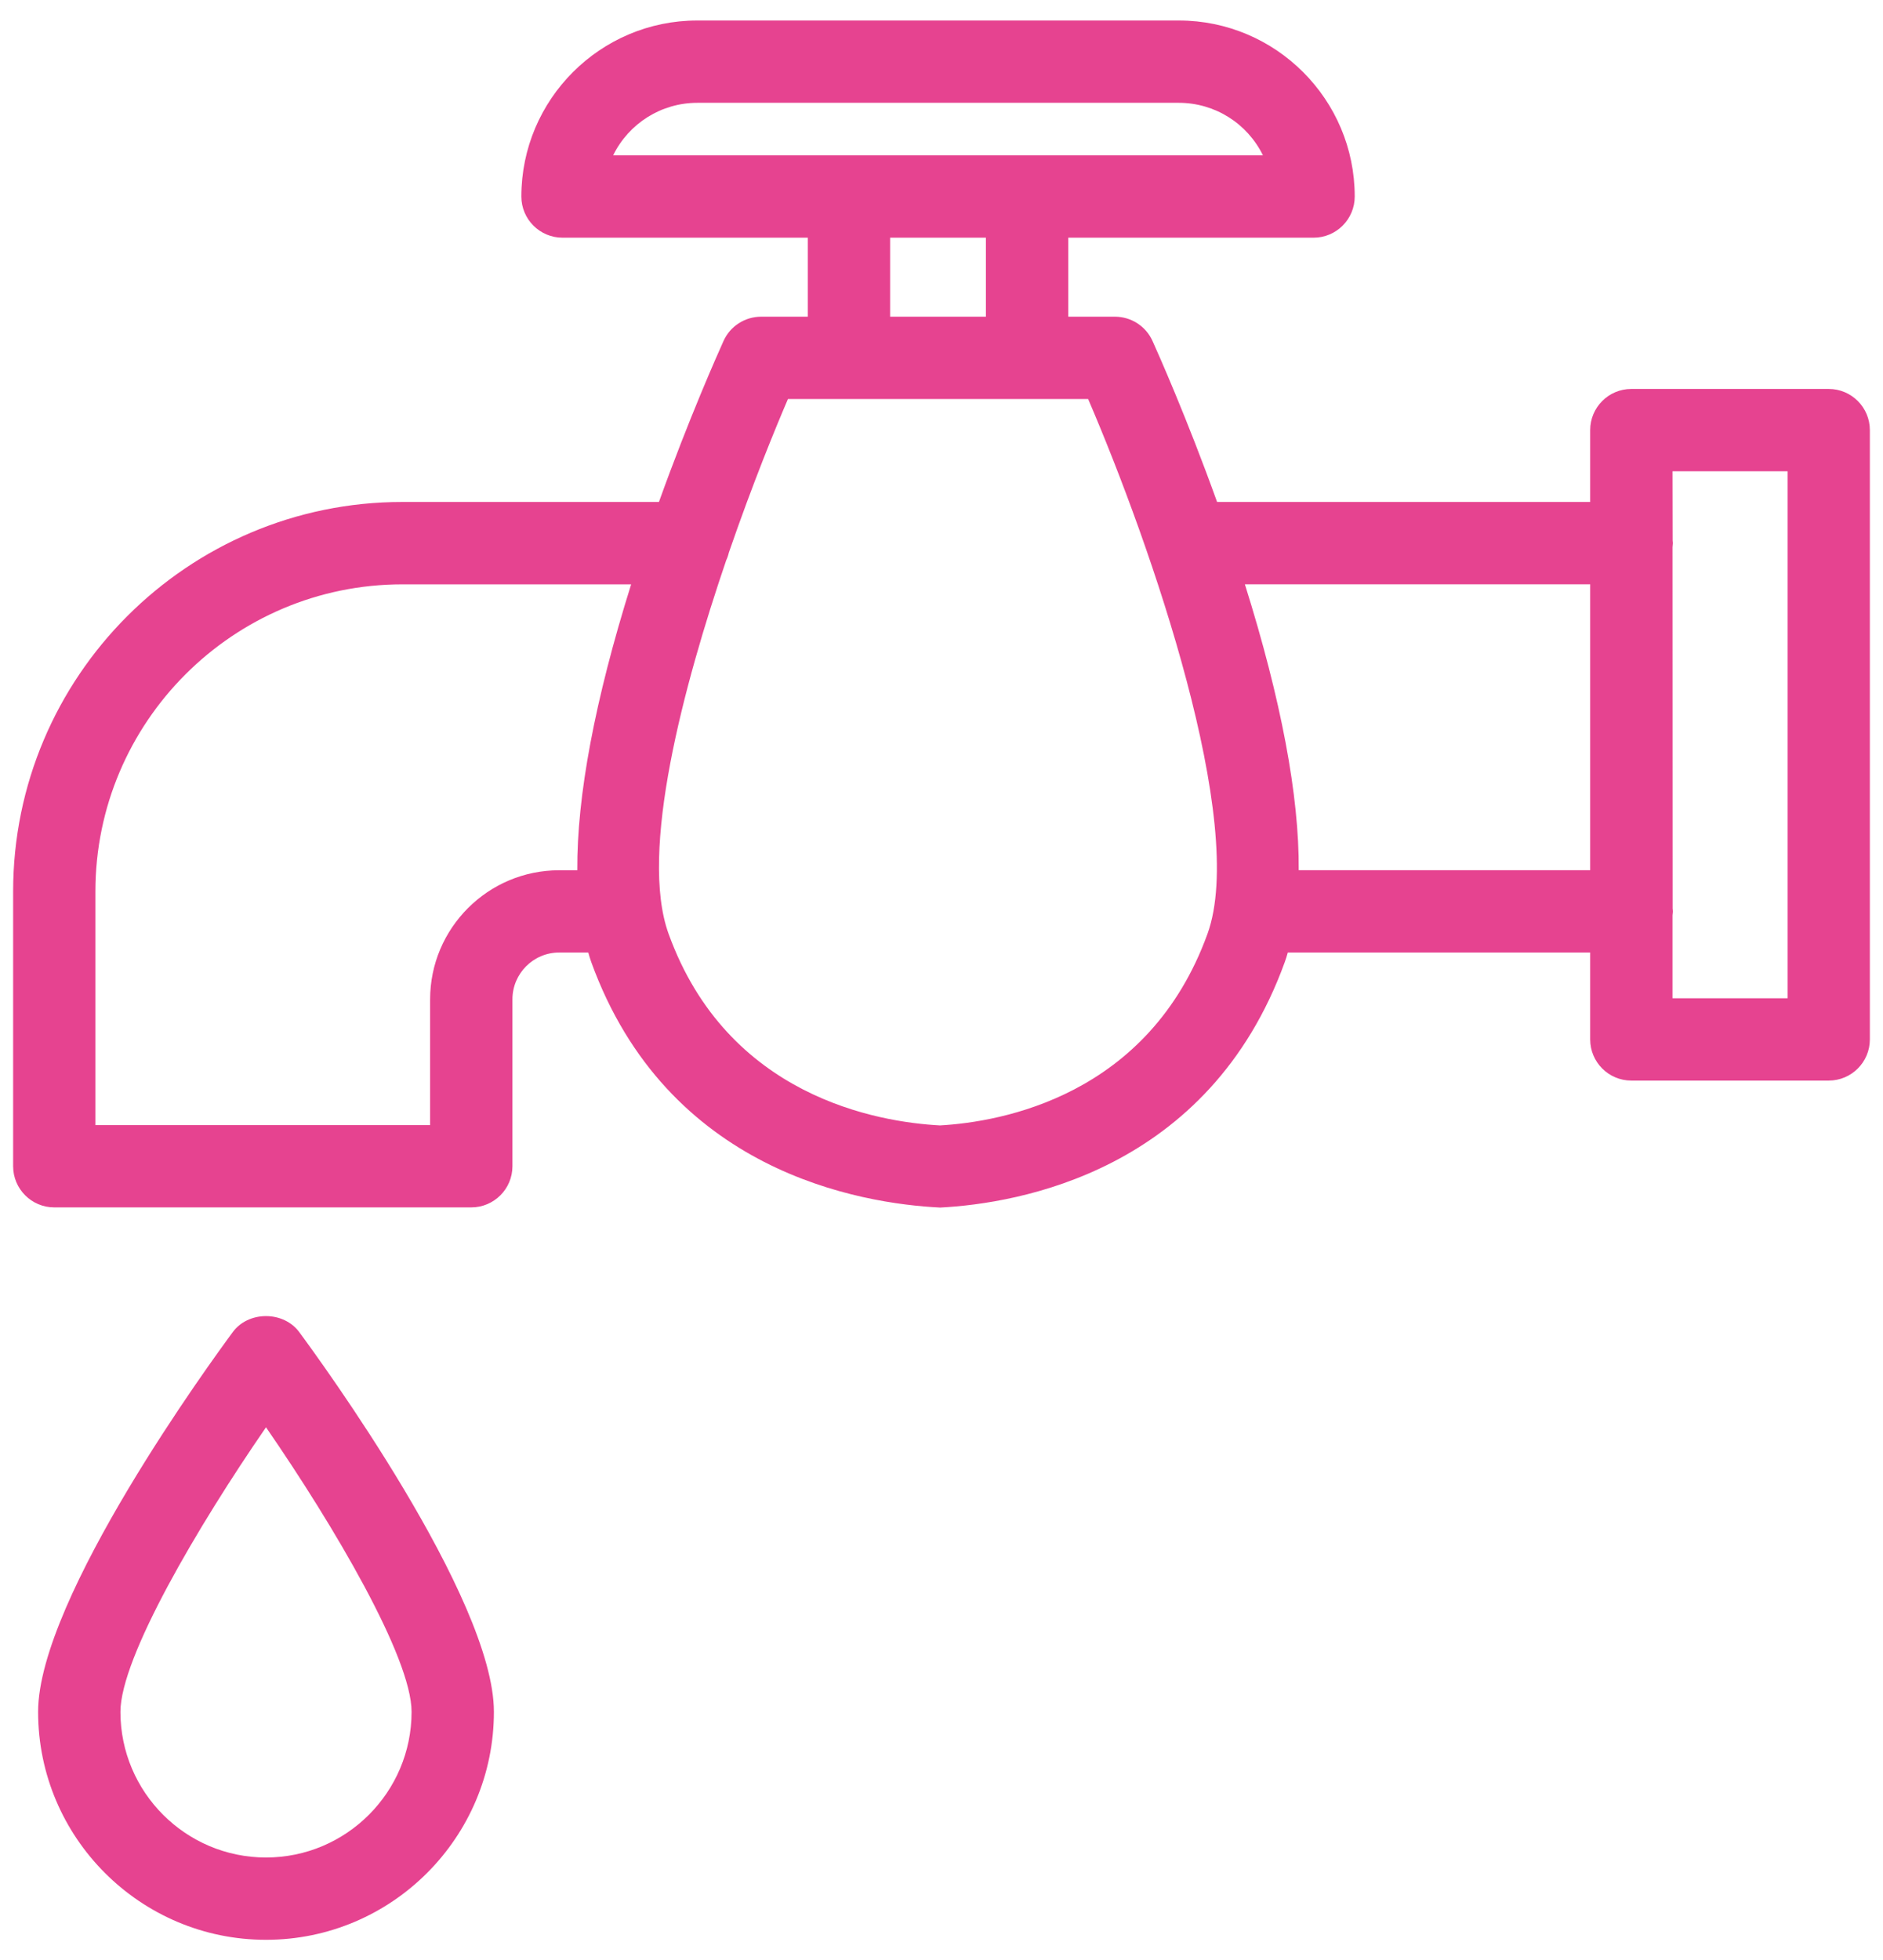
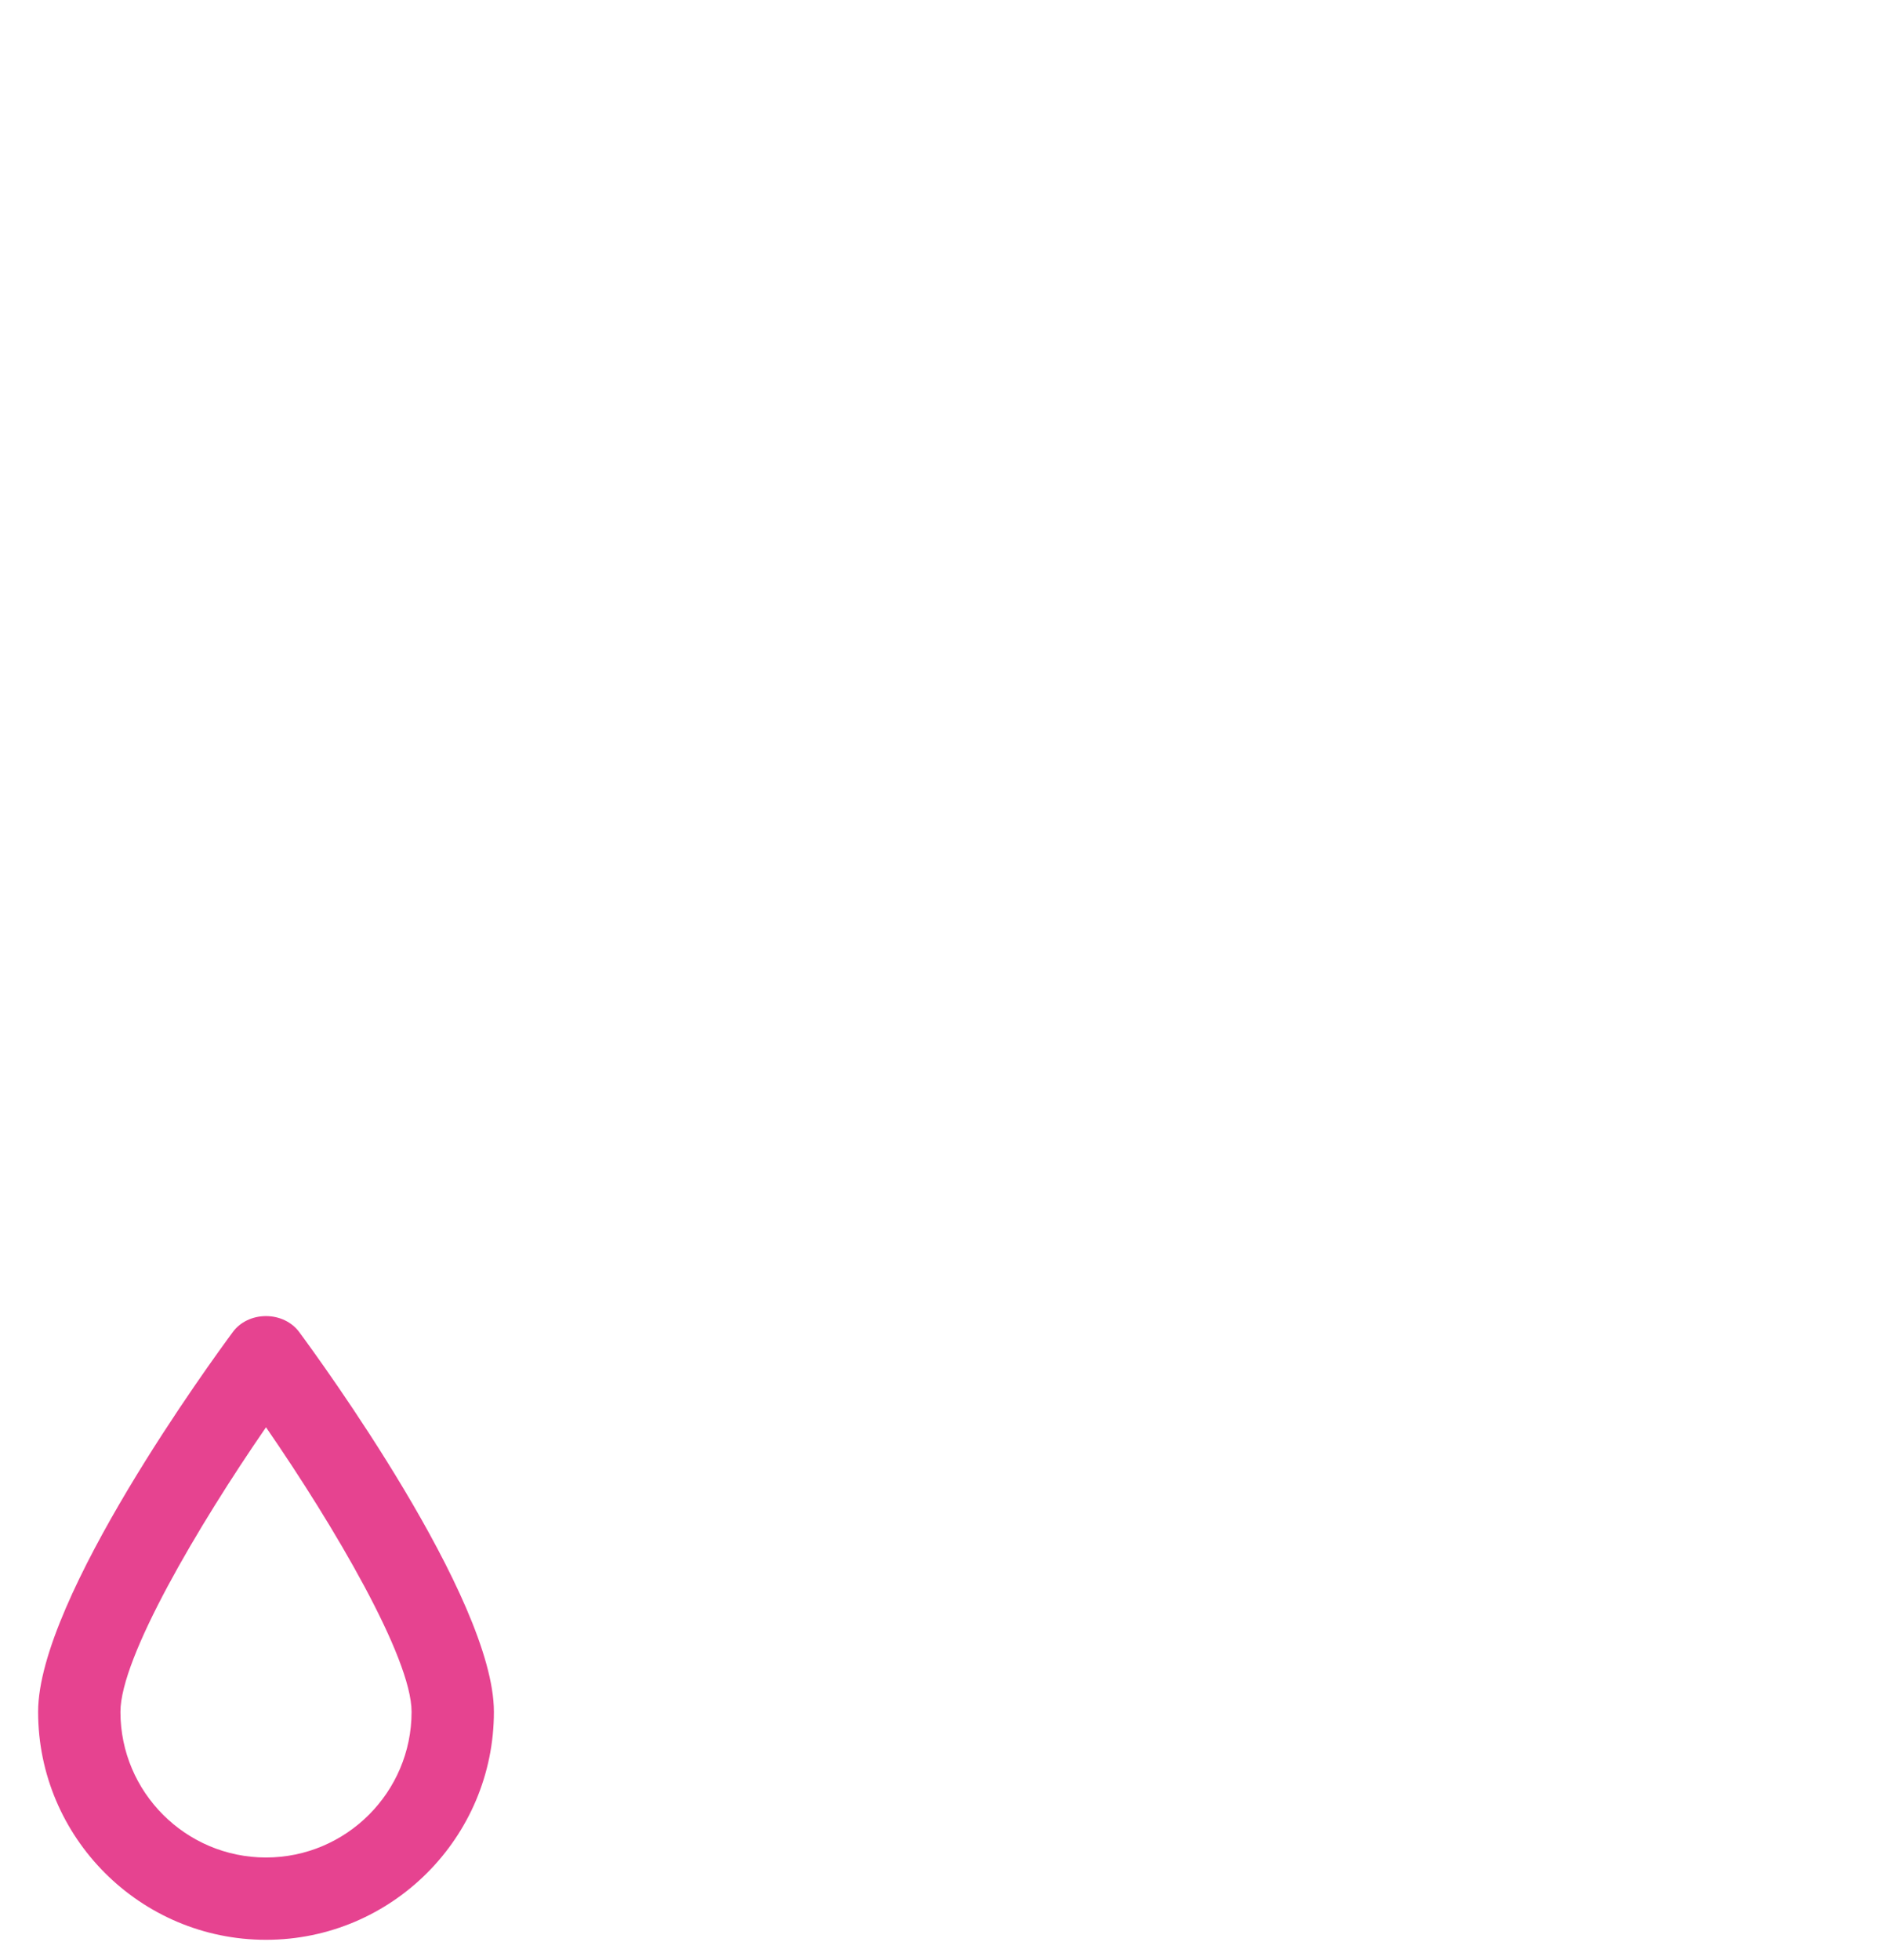
<svg xmlns="http://www.w3.org/2000/svg" id="Layer_1" viewBox="0 0 348.35 362.47">
  <defs>
    <style>.cls-1{fill:#e64390;stroke-width:0px;}</style>
  </defs>
-   <path class="cls-1" d="m338.31,71.92h-36.52c-4.2,0-7.61,3.41-7.61,7.61v13.29h-69.02c-5.61-15.6-10.94-27.53-11.95-29.78-1.23-2.72-3.95-4.48-6.94-4.48h-8.64v-14.61h45.38c4.2,0,7.61-3.41,7.61-7.61,0-17.95-14.6-32.55-32.55-32.55h-89.07c-17.95,0-32.55,14.6-32.55,32.55,0,4.2,3.41,7.61,7.61,7.61h45.38v14.61h-8.64c-2.99,0-5.72,1.76-6.94,4.47-1.02,2.26-6.36,14.21-11.96,29.79h-47.47C34.73,92.81,2.43,125.12,2.43,164.83v50.82c0,4.2,3.41,7.61,7.61,7.61h77.14c4.2,0,7.62-3.41,7.62-7.61v-30.86c0-4.78,3.88-8.66,8.65-8.66h5.38c.17.6.34,1.18.54,1.74,14.06,38.8,49.79,44.69,64.57,45.42,14.49-.76,49.73-6.7,63.75-45.42.21-.56.38-1.15.55-1.74h55.94v16.07c0,4.2,3.41,7.61,7.61,7.61h36.52c4.2,0,7.61-3.41,7.61-7.61v-112.67c0-4.2-3.41-7.61-7.61-7.61Zm-28.88,96.09l-.02-66.86.02-.21c.02-.17.04-.34.04-.51s-.02-.34-.04-.51l-.02-12.78h21.29v97.45h-21.29v-15.34l.02-.22c.02-.17.04-.33.04-.51s-.02-.34-.04-.51Zm-15.25-59.97v52.87h-53.92c.1-13.73-3.25-31.51-9.96-52.87h63.88Zm-70.8,64.64c-10.88,30.03-38.2,34.78-49.48,35.42-11.49-.61-39.3-5.29-50.21-35.42-5.5-15.17,2.78-45.98,10.66-69.09.22-.47.39-.97.48-1.4,4.49-13,8.72-23.25,10.94-28.41h55.53c11.75,27.34,29.46,78.54,22.08,98.9Zm-58.71-114.12v-14.61h17.72v14.61h-17.72Zm-51.24-29.84c2.92-5.93,8.93-9.71,15.57-9.71h89.07c6.65,0,12.66,3.78,15.57,9.71h-120.2Zm-33.86,156.07v23.25H17.65v-43.2c0-31.31,25.48-56.79,56.79-56.79h42.32c-6.7,21.36-10.05,39.14-9.96,52.87h-3.35c-13.17,0-23.88,10.71-23.88,23.88Z" />
  <path class="cls-1" d="m49.2,243.36h0c-2.48,0-4.76,1.09-6.11,2.92-3.69,4.98-36.04,49.23-36.04,70.25,0,23.25,18.91,42.16,42.16,42.16s42.16-18.91,42.16-42.16c0-21.01-32.36-65.28-36.04-70.25-1.36-1.83-3.65-2.92-6.12-2.92Zm26.94,73.18c0,14.85-12.08,26.93-26.93,26.93s-26.93-12.08-26.93-26.93c0-10.05,14.39-34.44,26.93-52.62,12.54,18.17,26.93,42.57,26.93,52.62Z" />
</svg>